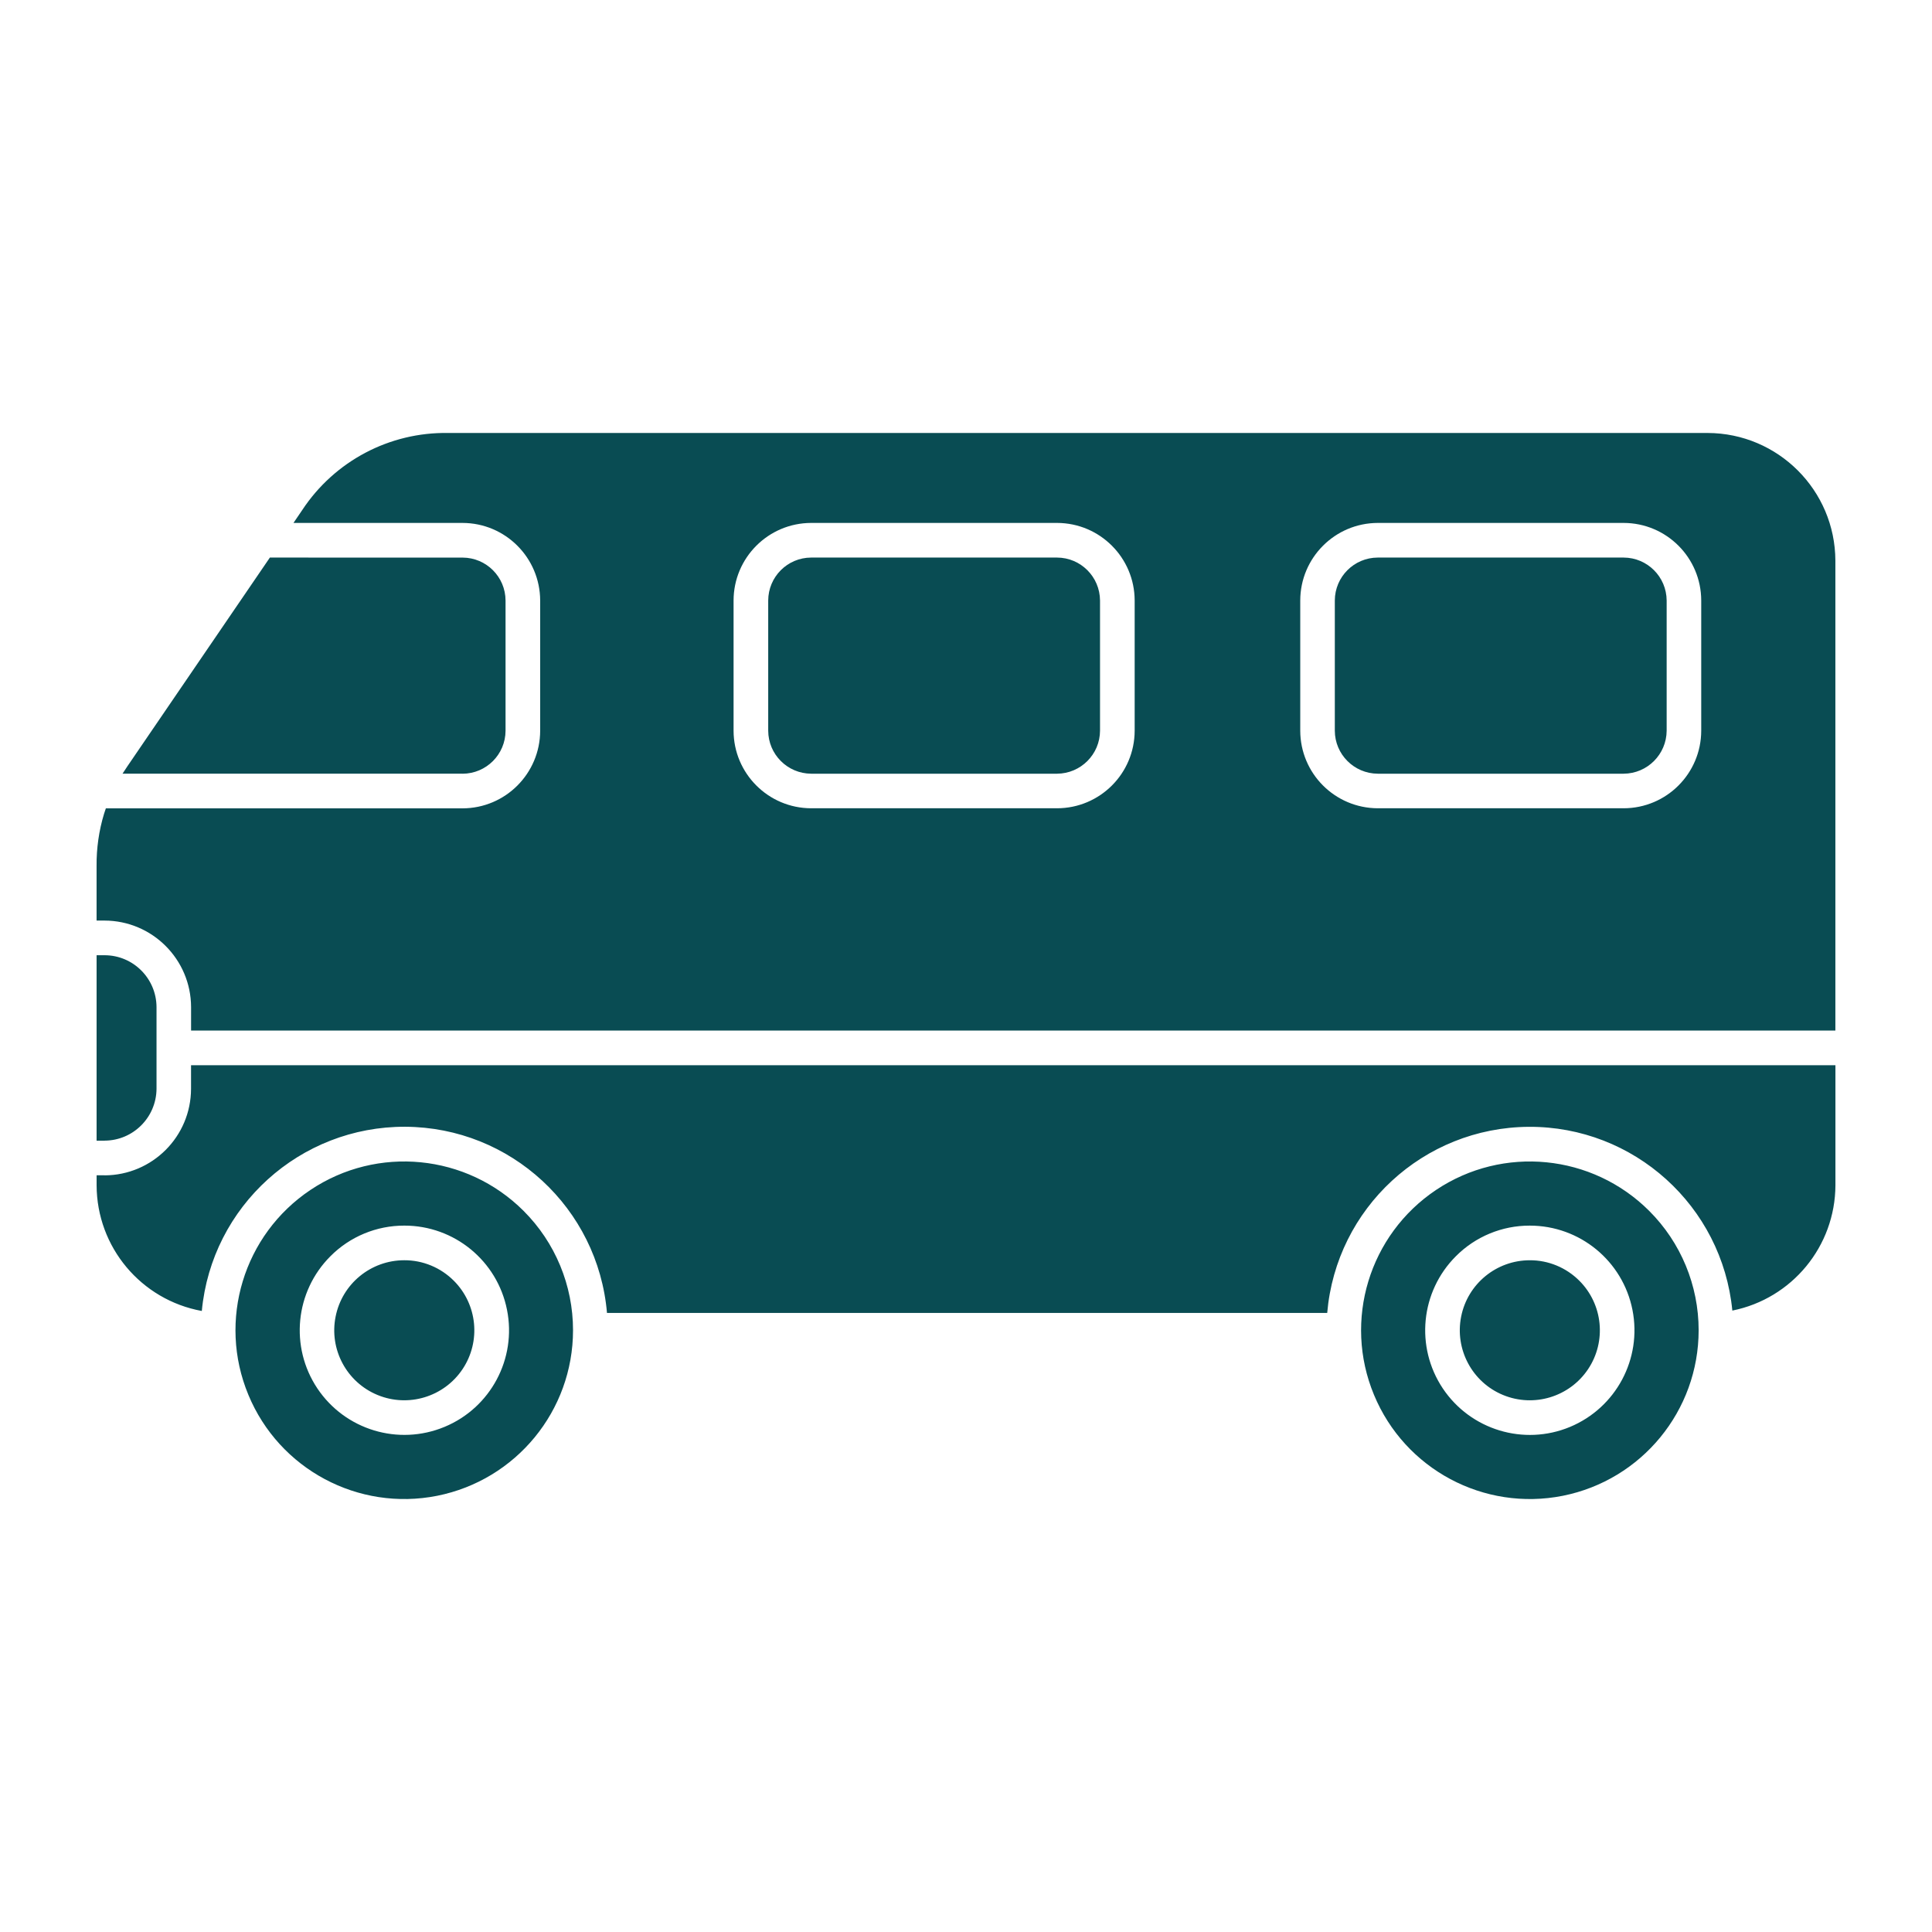
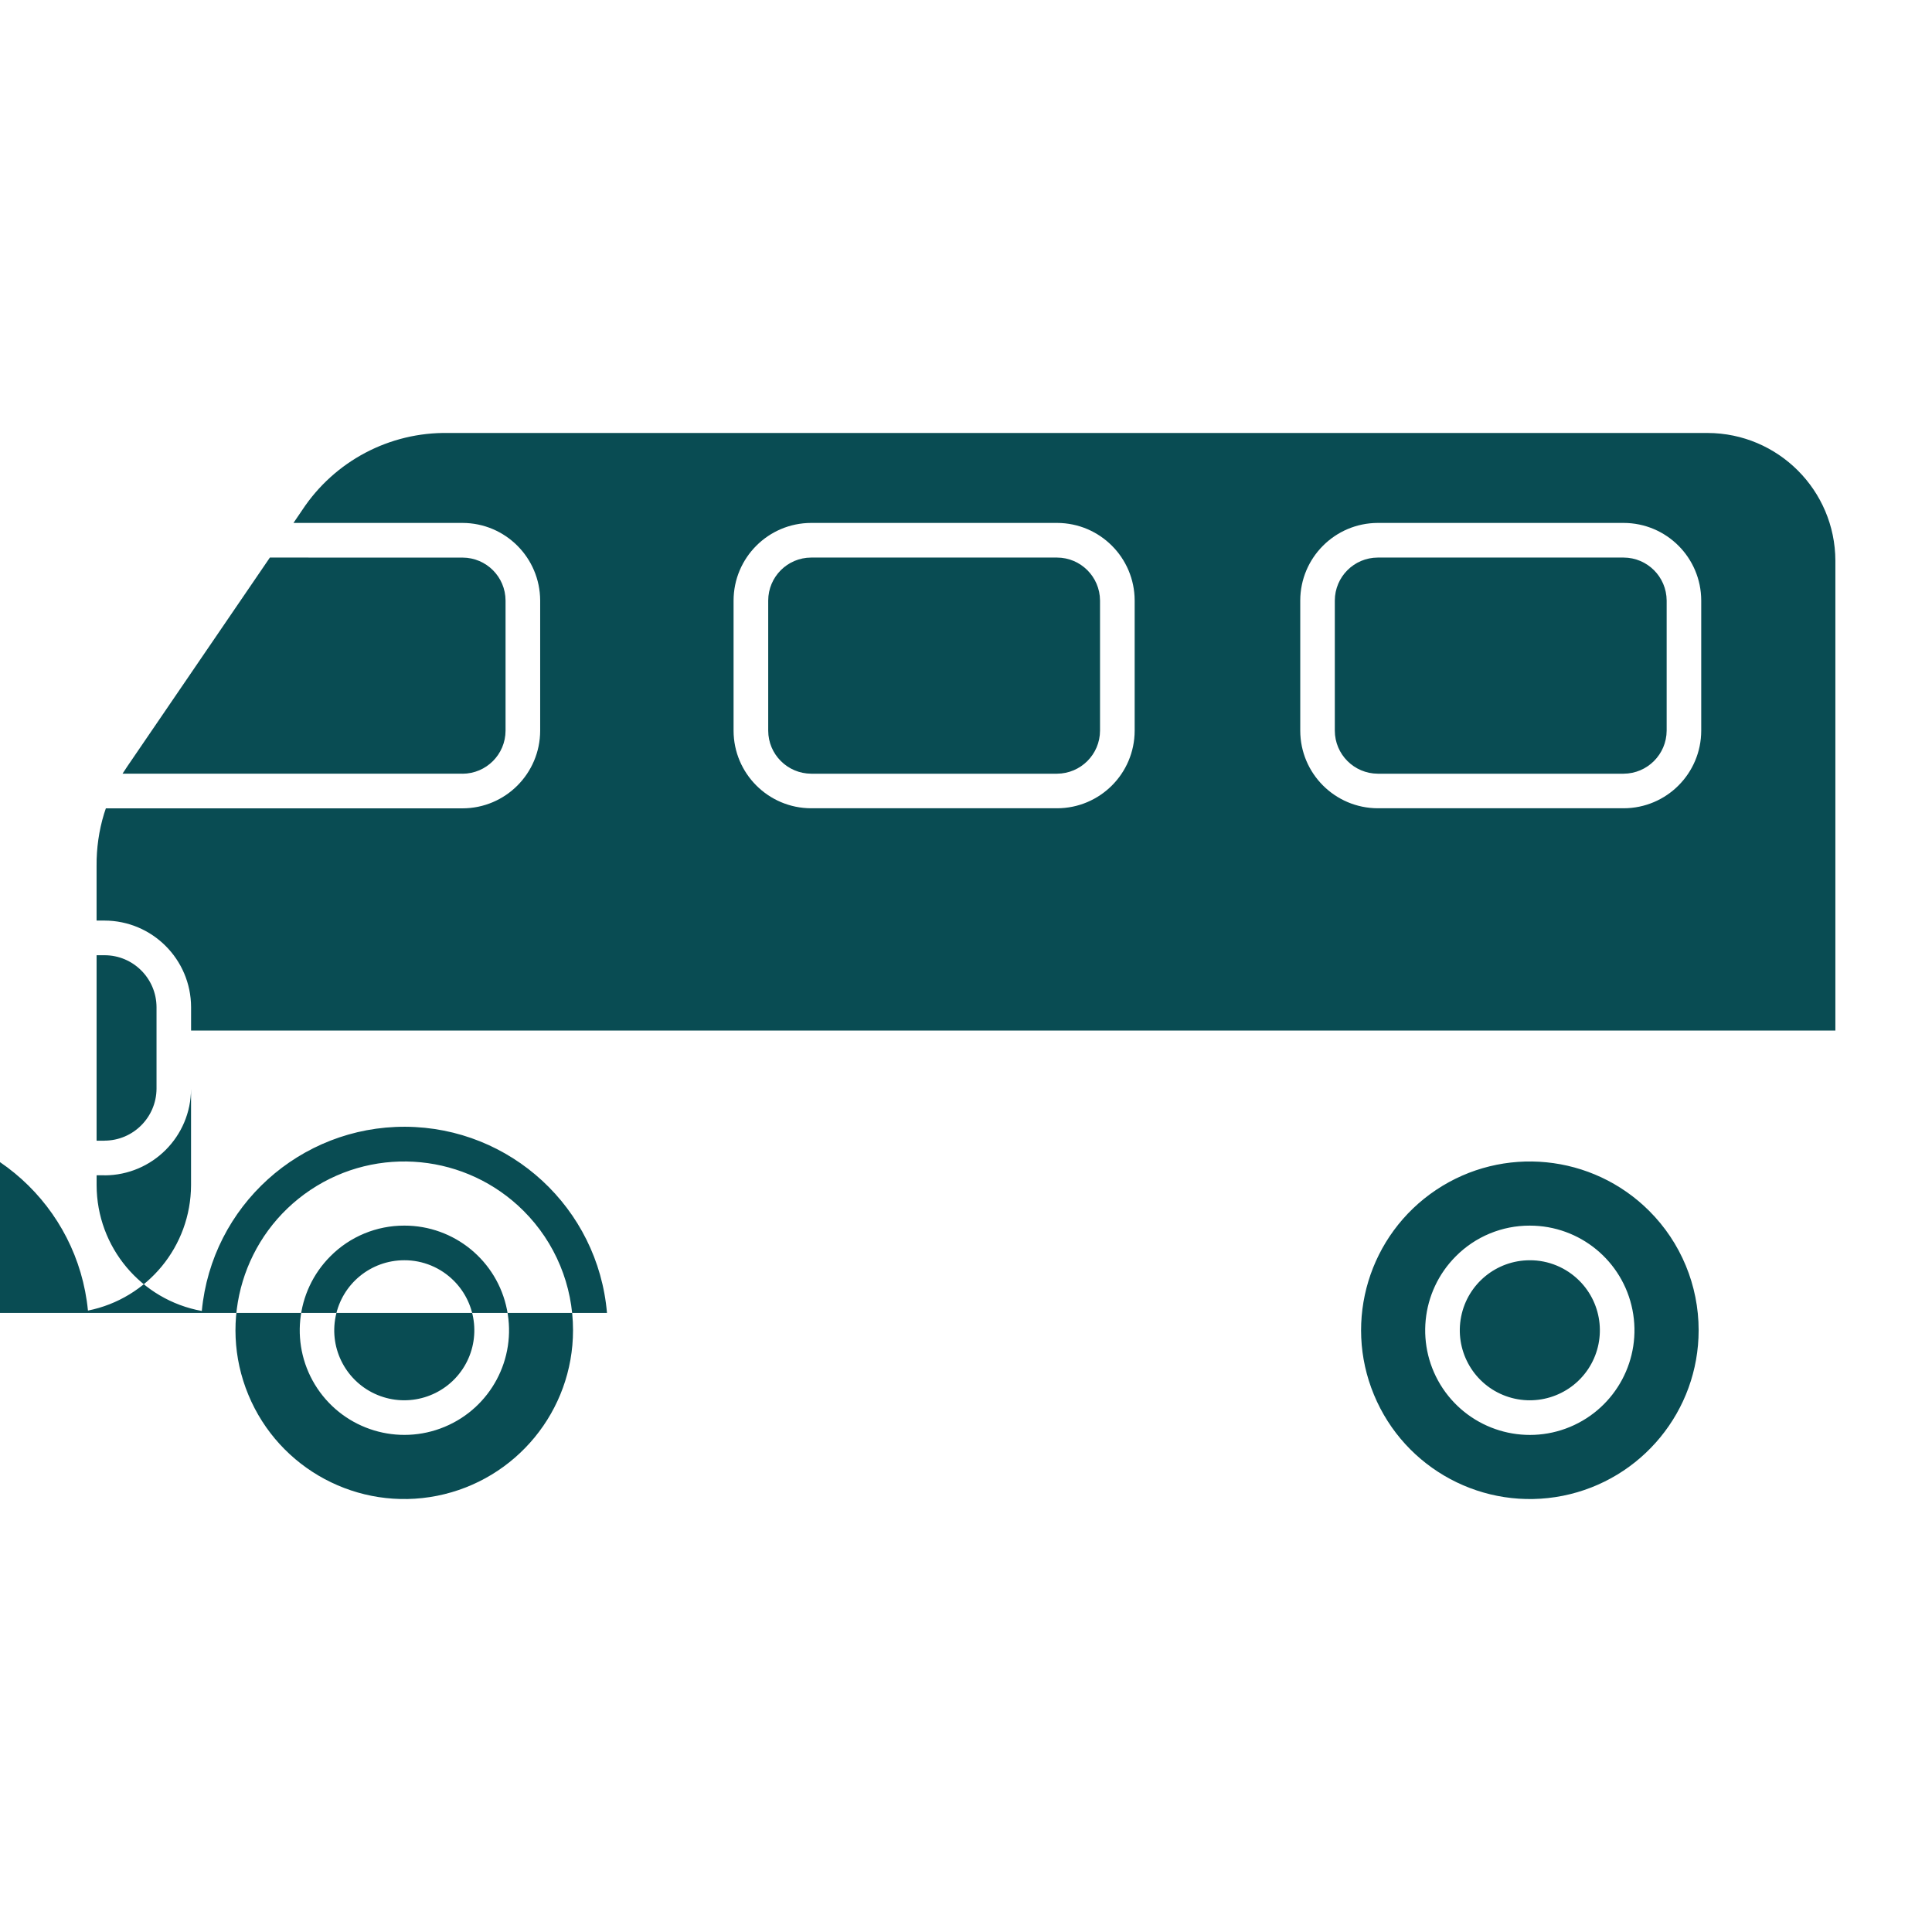
<svg xmlns="http://www.w3.org/2000/svg" width="512pt" height="512pt" version="1.1" viewBox="0 0 512 512">
-   <path d="m138.76 320.9c-15.102-15.078-38.738-17.418-56.48-5.559-17.738 11.859-24.641 34.602-16.461 54.297 8.16 19.719 29.121 30.922 50.039 26.762 20.918-4.18 36-22.539 36-43.879 0-11.859-4.699-23.238-13.102-31.621zm-18.5 18.5c6.262 6.262 7.238 16.078 2.32 23.441-4.922 7.359-14.359 10.219-22.539 6.84-8.18-3.379-12.84-12.082-11.102-20.762 1.719-8.699 9.34-14.941 18.199-14.941 4.922-0.02 9.641 1.941 13.121 5.422zm-13.121-14.621v0.02c13.238-0.02 24.641 9.32 27.219 22.301 2.602 12.98-4.34 25.98-16.559 31.039-12.238 5.078-26.34 0.801-33.699-10.199-7.34-11-5.898-25.66 3.461-35.02 5.18-5.219 12.238-8.141 19.602-8.121zm329.92-3.898v0.02c-15.102-15.078-38.738-17.418-56.48-5.559-17.738 11.859-24.641 34.602-16.461 54.297 8.16 19.719 29.121 30.922 50.039 26.762 20.918-4.18 36-22.539 36-43.879 0-11.859-4.699-23.238-13.102-31.621zm-156.92-173.12h-65.176c-6.281 0.02-11.359 5.102-11.379 11.379v34.5c0.02 6.281 5.102 11.359 11.379 11.398h65.176c6.262-0.039 11.359-5.121 11.379-11.398v-34.5c-0.039-6.281-5.121-11.359-11.379-11.379zm-65.176-9.18h65.176c11.34 0.02 20.539 9.219 20.559 20.559v34.5c-0.02 11.359-9.219 20.539-20.559 20.559h-65.176c-11.34-0.02-20.539-9.219-20.559-20.559v-34.5c0.02-11.34 9.219-20.539 20.559-20.559zm215.32 9.18h-65.164c-6.281 0.02-11.359 5.102-11.379 11.379v34.5c0.02 6.281 5.102 11.359 11.379 11.398h65.164c6.281-0.039 11.359-5.121 11.398-11.398v-34.5c-0.039-6.281-5.121-11.359-11.398-11.379zm-65.164-9.18h65.164c11.359 0.02 20.539 9.219 20.559 20.559v34.5c-0.02 11.34-9.199 20.539-20.559 20.559h-65.164c-11.34-0.039-20.52-9.219-20.539-20.559v-34.5c0.02-11.34 9.219-20.539 20.559-20.559zm-293.6 9.18-37.781 55.344c-0.441 0.641-0.859 1.281-1.262 1.922h90.121v0.02c6.281-0.039 11.359-5.121 11.379-11.398v-34.5c-0.02-6.281-5.102-11.359-11.379-11.379zm-45.922 105.38v49.16h2.102v-0.02c7.582-0.02 13.719-6.16 13.781-13.738v-21.66c-0.039-7.582-6.18-13.738-13.781-13.738zm460.8 19.961h-435.76v-6.219c-0.039-12.641-10.281-22.898-22.941-22.922h-2.102v-14.48c-0.039-4.68 0.621-9.34 1.98-13.82 0.141-0.48 0.301-0.961 0.48-1.441h94.52c11.359-0.02 20.539-9.219 20.578-20.559v-34.52c-0.039-11.34-9.219-20.539-20.578-20.559h-44.801l2.34-3.441c8.559-12.961 23.141-20.66 38.66-20.398h333.78c18.66 0.059 33.781 15.18 33.84 33.84v124.54zm-67.859 66.301c6.262 6.262 7.238 16.078 2.32 23.441-4.922 7.359-14.359 10.219-22.539 6.84-8.18-3.379-12.82-12.082-11.102-20.762 1.719-8.699 9.359-14.941 18.199-14.941 4.922-0.02 9.641 1.941 13.121 5.422zm-13.121-14.621v0.02c13.238 0 24.621 9.34 27.199 22.32s-4.359 25.961-16.582 31.039c-12.219 5.059-26.32 0.781-33.68-10.219-7.34-11-5.898-25.66 3.461-35.02 5.18-5.219 12.238-8.141 19.602-8.121zm-244.56 23.16c-2.379-27.801-25.559-49.199-53.457-49.34-27.898-0.121-51.301 21.059-53.918 48.82-16.121-2.941-27.84-16.941-27.879-33.32v-2.641h2.102v0.02c12.66-0.039 22.898-10.281 22.922-22.941v-6.242h435.78v31.801c-0.059 16.16-11.48 30.039-27.32 33.219-2.699-27.738-26.102-48.859-53.961-48.699-27.879 0.18-51.02 21.539-53.402 49.32z" fill="#094c53" fill-rule="evenodd" />
+   <path d="m138.76 320.9c-15.102-15.078-38.738-17.418-56.48-5.559-17.738 11.859-24.641 34.602-16.461 54.297 8.16 19.719 29.121 30.922 50.039 26.762 20.918-4.18 36-22.539 36-43.879 0-11.859-4.699-23.238-13.102-31.621zm-18.5 18.5c6.262 6.262 7.238 16.078 2.32 23.441-4.922 7.359-14.359 10.219-22.539 6.84-8.18-3.379-12.84-12.082-11.102-20.762 1.719-8.699 9.34-14.941 18.199-14.941 4.922-0.02 9.641 1.941 13.121 5.422zm-13.121-14.621v0.02c13.238-0.02 24.641 9.32 27.219 22.301 2.602 12.98-4.34 25.98-16.559 31.039-12.238 5.078-26.34 0.801-33.699-10.199-7.34-11-5.898-25.66 3.461-35.02 5.18-5.219 12.238-8.141 19.602-8.121zm329.92-3.898v0.02c-15.102-15.078-38.738-17.418-56.48-5.559-17.738 11.859-24.641 34.602-16.461 54.297 8.16 19.719 29.121 30.922 50.039 26.762 20.918-4.18 36-22.539 36-43.879 0-11.859-4.699-23.238-13.102-31.621zm-156.92-173.12h-65.176c-6.281 0.02-11.359 5.102-11.379 11.379v34.5c0.02 6.281 5.102 11.359 11.379 11.398h65.176c6.262-0.039 11.359-5.121 11.379-11.398v-34.5c-0.039-6.281-5.121-11.359-11.379-11.379zm-65.176-9.18h65.176c11.34 0.02 20.539 9.219 20.559 20.559v34.5c-0.02 11.359-9.219 20.539-20.559 20.559h-65.176c-11.34-0.02-20.539-9.219-20.559-20.559v-34.5c0.02-11.34 9.219-20.539 20.559-20.559zm215.32 9.18h-65.164c-6.281 0.02-11.359 5.102-11.379 11.379v34.5c0.02 6.281 5.102 11.359 11.379 11.398h65.164c6.281-0.039 11.359-5.121 11.398-11.398v-34.5c-0.039-6.281-5.121-11.359-11.398-11.379zm-65.164-9.18h65.164c11.359 0.02 20.539 9.219 20.559 20.559v34.5c-0.02 11.34-9.199 20.539-20.559 20.559h-65.164c-11.34-0.039-20.52-9.219-20.539-20.559v-34.5c0.02-11.34 9.219-20.539 20.559-20.559zm-293.6 9.18-37.781 55.344c-0.441 0.641-0.859 1.281-1.262 1.922h90.121v0.02c6.281-0.039 11.359-5.121 11.379-11.398v-34.5c-0.02-6.281-5.102-11.359-11.379-11.379zm-45.922 105.38v49.16h2.102v-0.02c7.582-0.02 13.719-6.16 13.781-13.738v-21.66c-0.039-7.582-6.18-13.738-13.781-13.738zm460.8 19.961h-435.76v-6.219c-0.039-12.641-10.281-22.898-22.941-22.922h-2.102v-14.48c-0.039-4.68 0.621-9.34 1.98-13.82 0.141-0.48 0.301-0.961 0.48-1.441h94.52c11.359-0.02 20.539-9.219 20.578-20.559v-34.52c-0.039-11.34-9.219-20.539-20.578-20.559h-44.801l2.34-3.441c8.559-12.961 23.141-20.66 38.66-20.398h333.78c18.66 0.059 33.781 15.18 33.84 33.84v124.54zm-67.859 66.301c6.262 6.262 7.238 16.078 2.32 23.441-4.922 7.359-14.359 10.219-22.539 6.84-8.18-3.379-12.82-12.082-11.102-20.762 1.719-8.699 9.359-14.941 18.199-14.941 4.922-0.02 9.641 1.941 13.121 5.422zm-13.121-14.621v0.02c13.238 0 24.621 9.34 27.199 22.32s-4.359 25.961-16.582 31.039c-12.219 5.059-26.32 0.781-33.68-10.219-7.34-11-5.898-25.66 3.461-35.02 5.18-5.219 12.238-8.141 19.602-8.121zm-244.56 23.16c-2.379-27.801-25.559-49.199-53.457-49.34-27.898-0.121-51.301 21.059-53.918 48.82-16.121-2.941-27.84-16.941-27.879-33.32v-2.641h2.102v0.02c12.66-0.039 22.898-10.281 22.922-22.941v-6.242v31.801c-0.059 16.16-11.48 30.039-27.32 33.219-2.699-27.738-26.102-48.859-53.961-48.699-27.879 0.18-51.02 21.539-53.402 49.32z" fill="#094c53" fill-rule="evenodd" />
</svg>